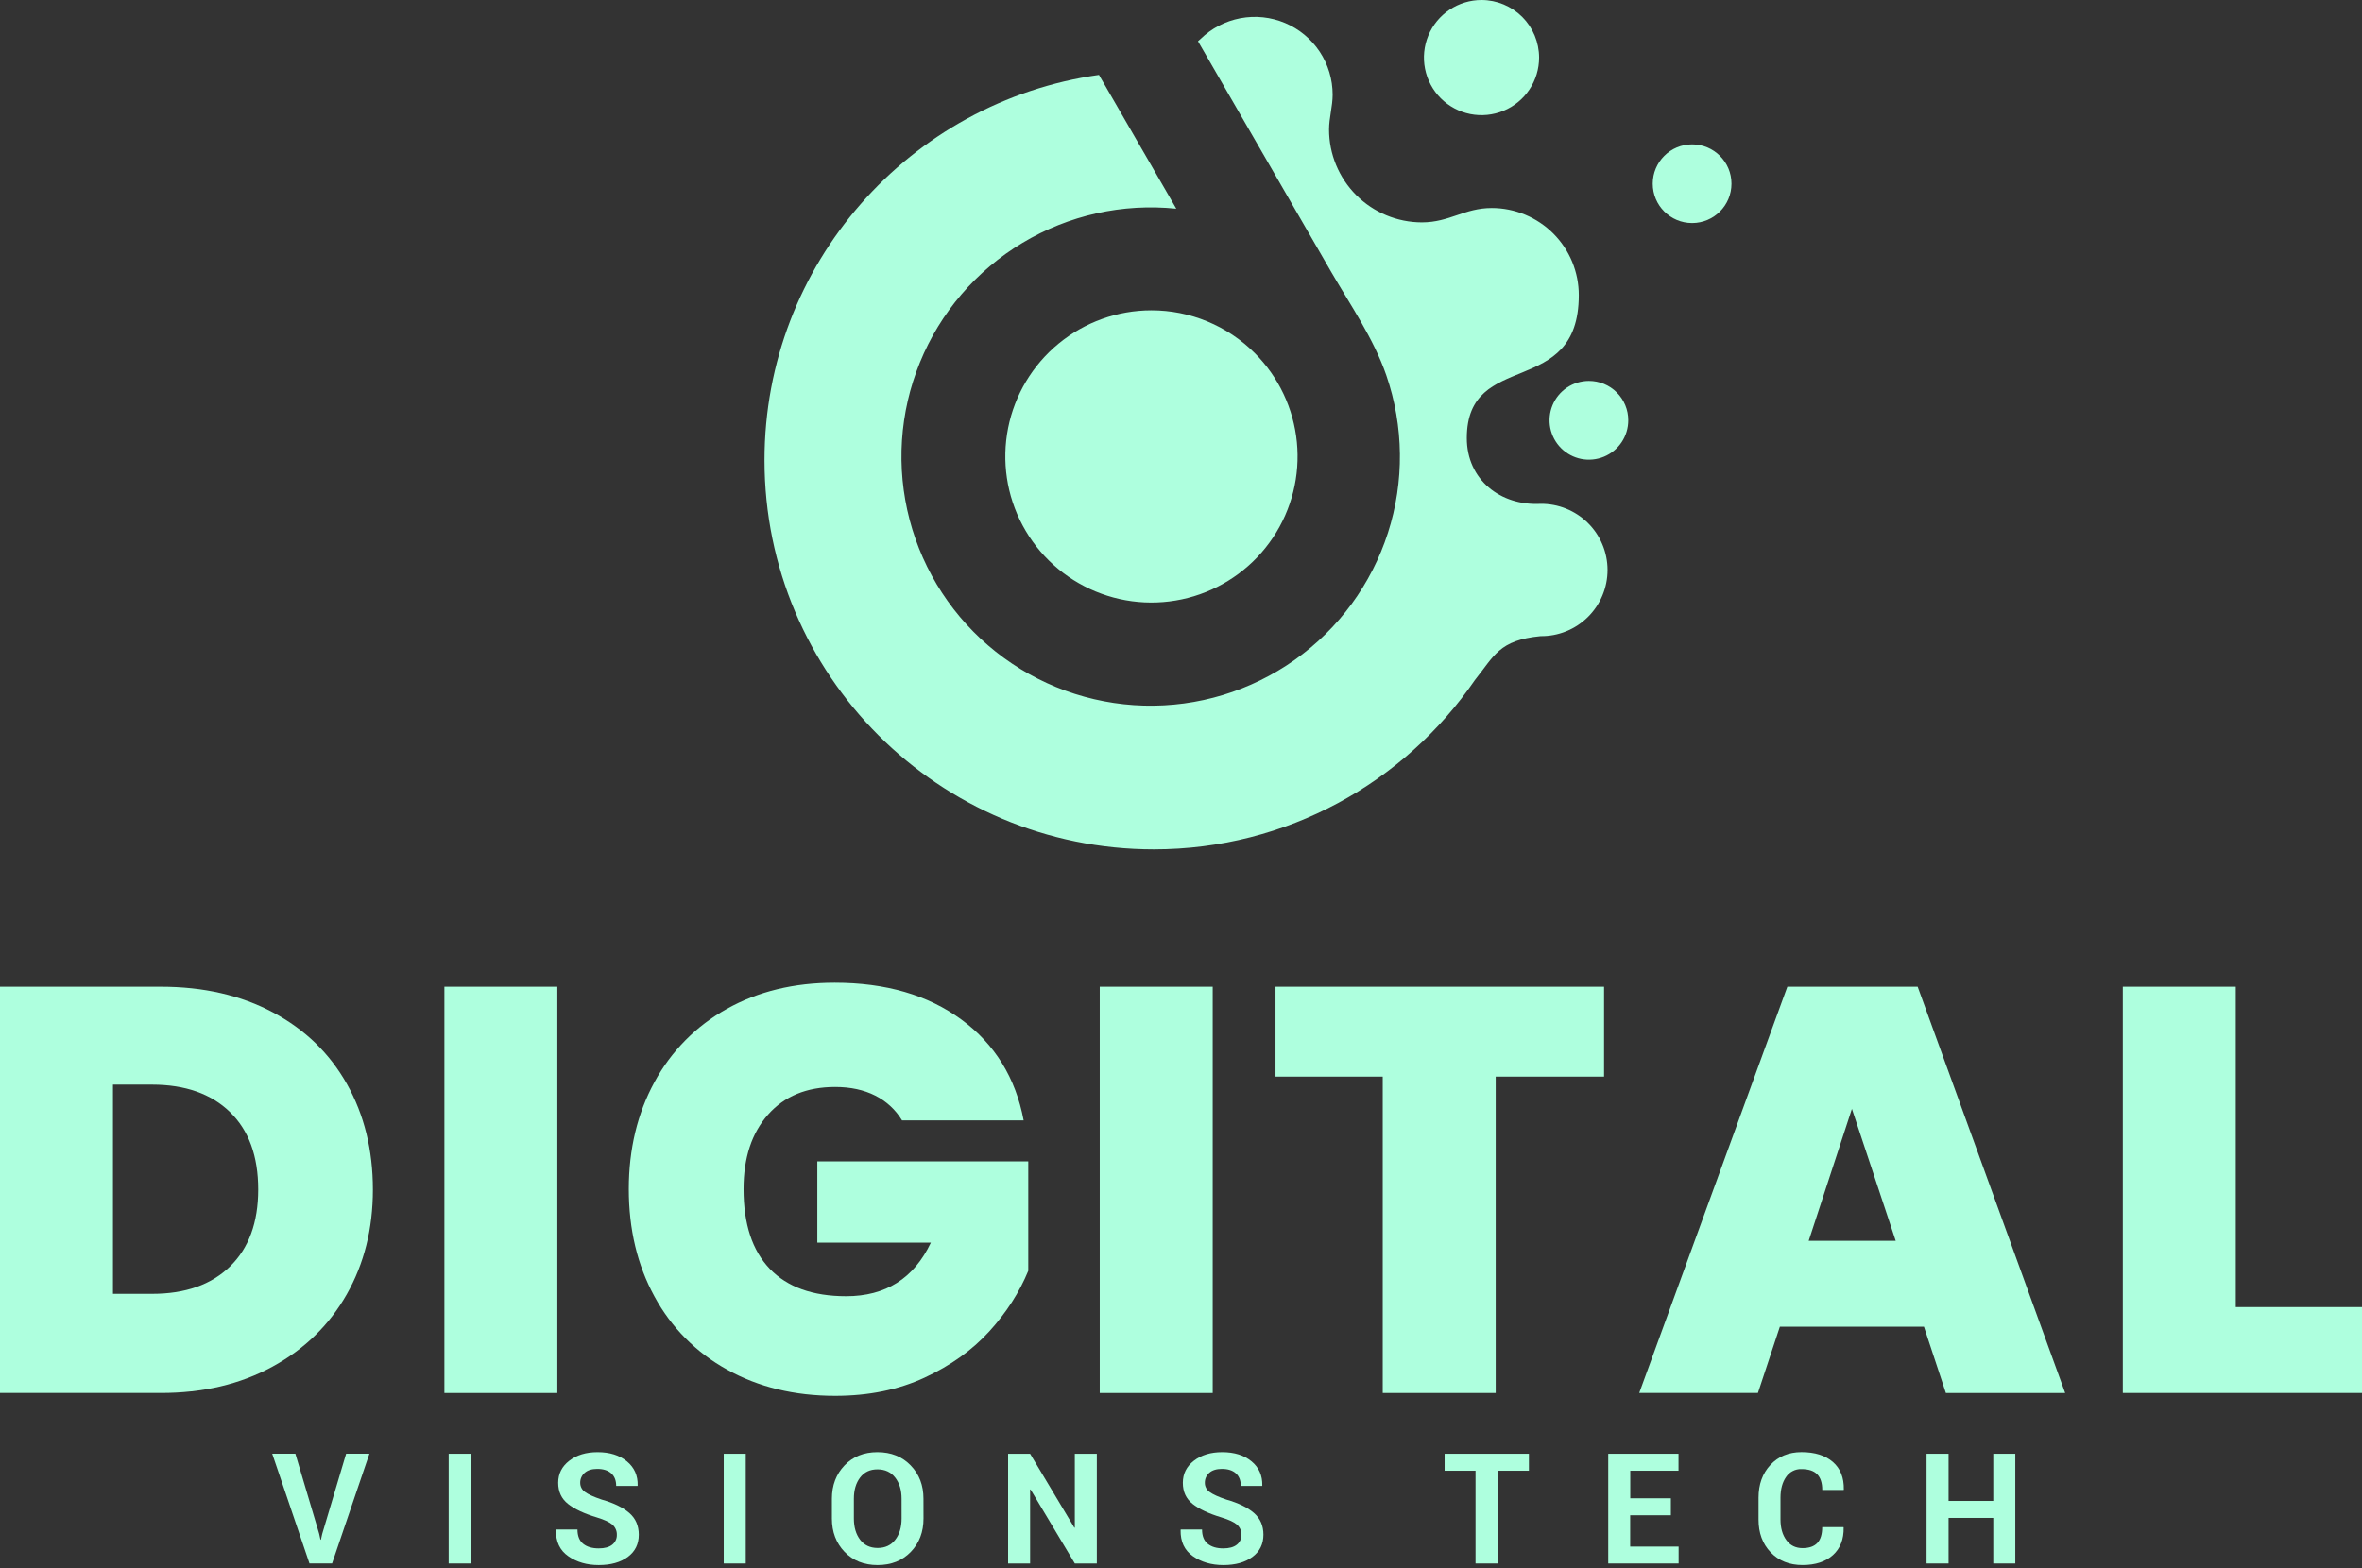
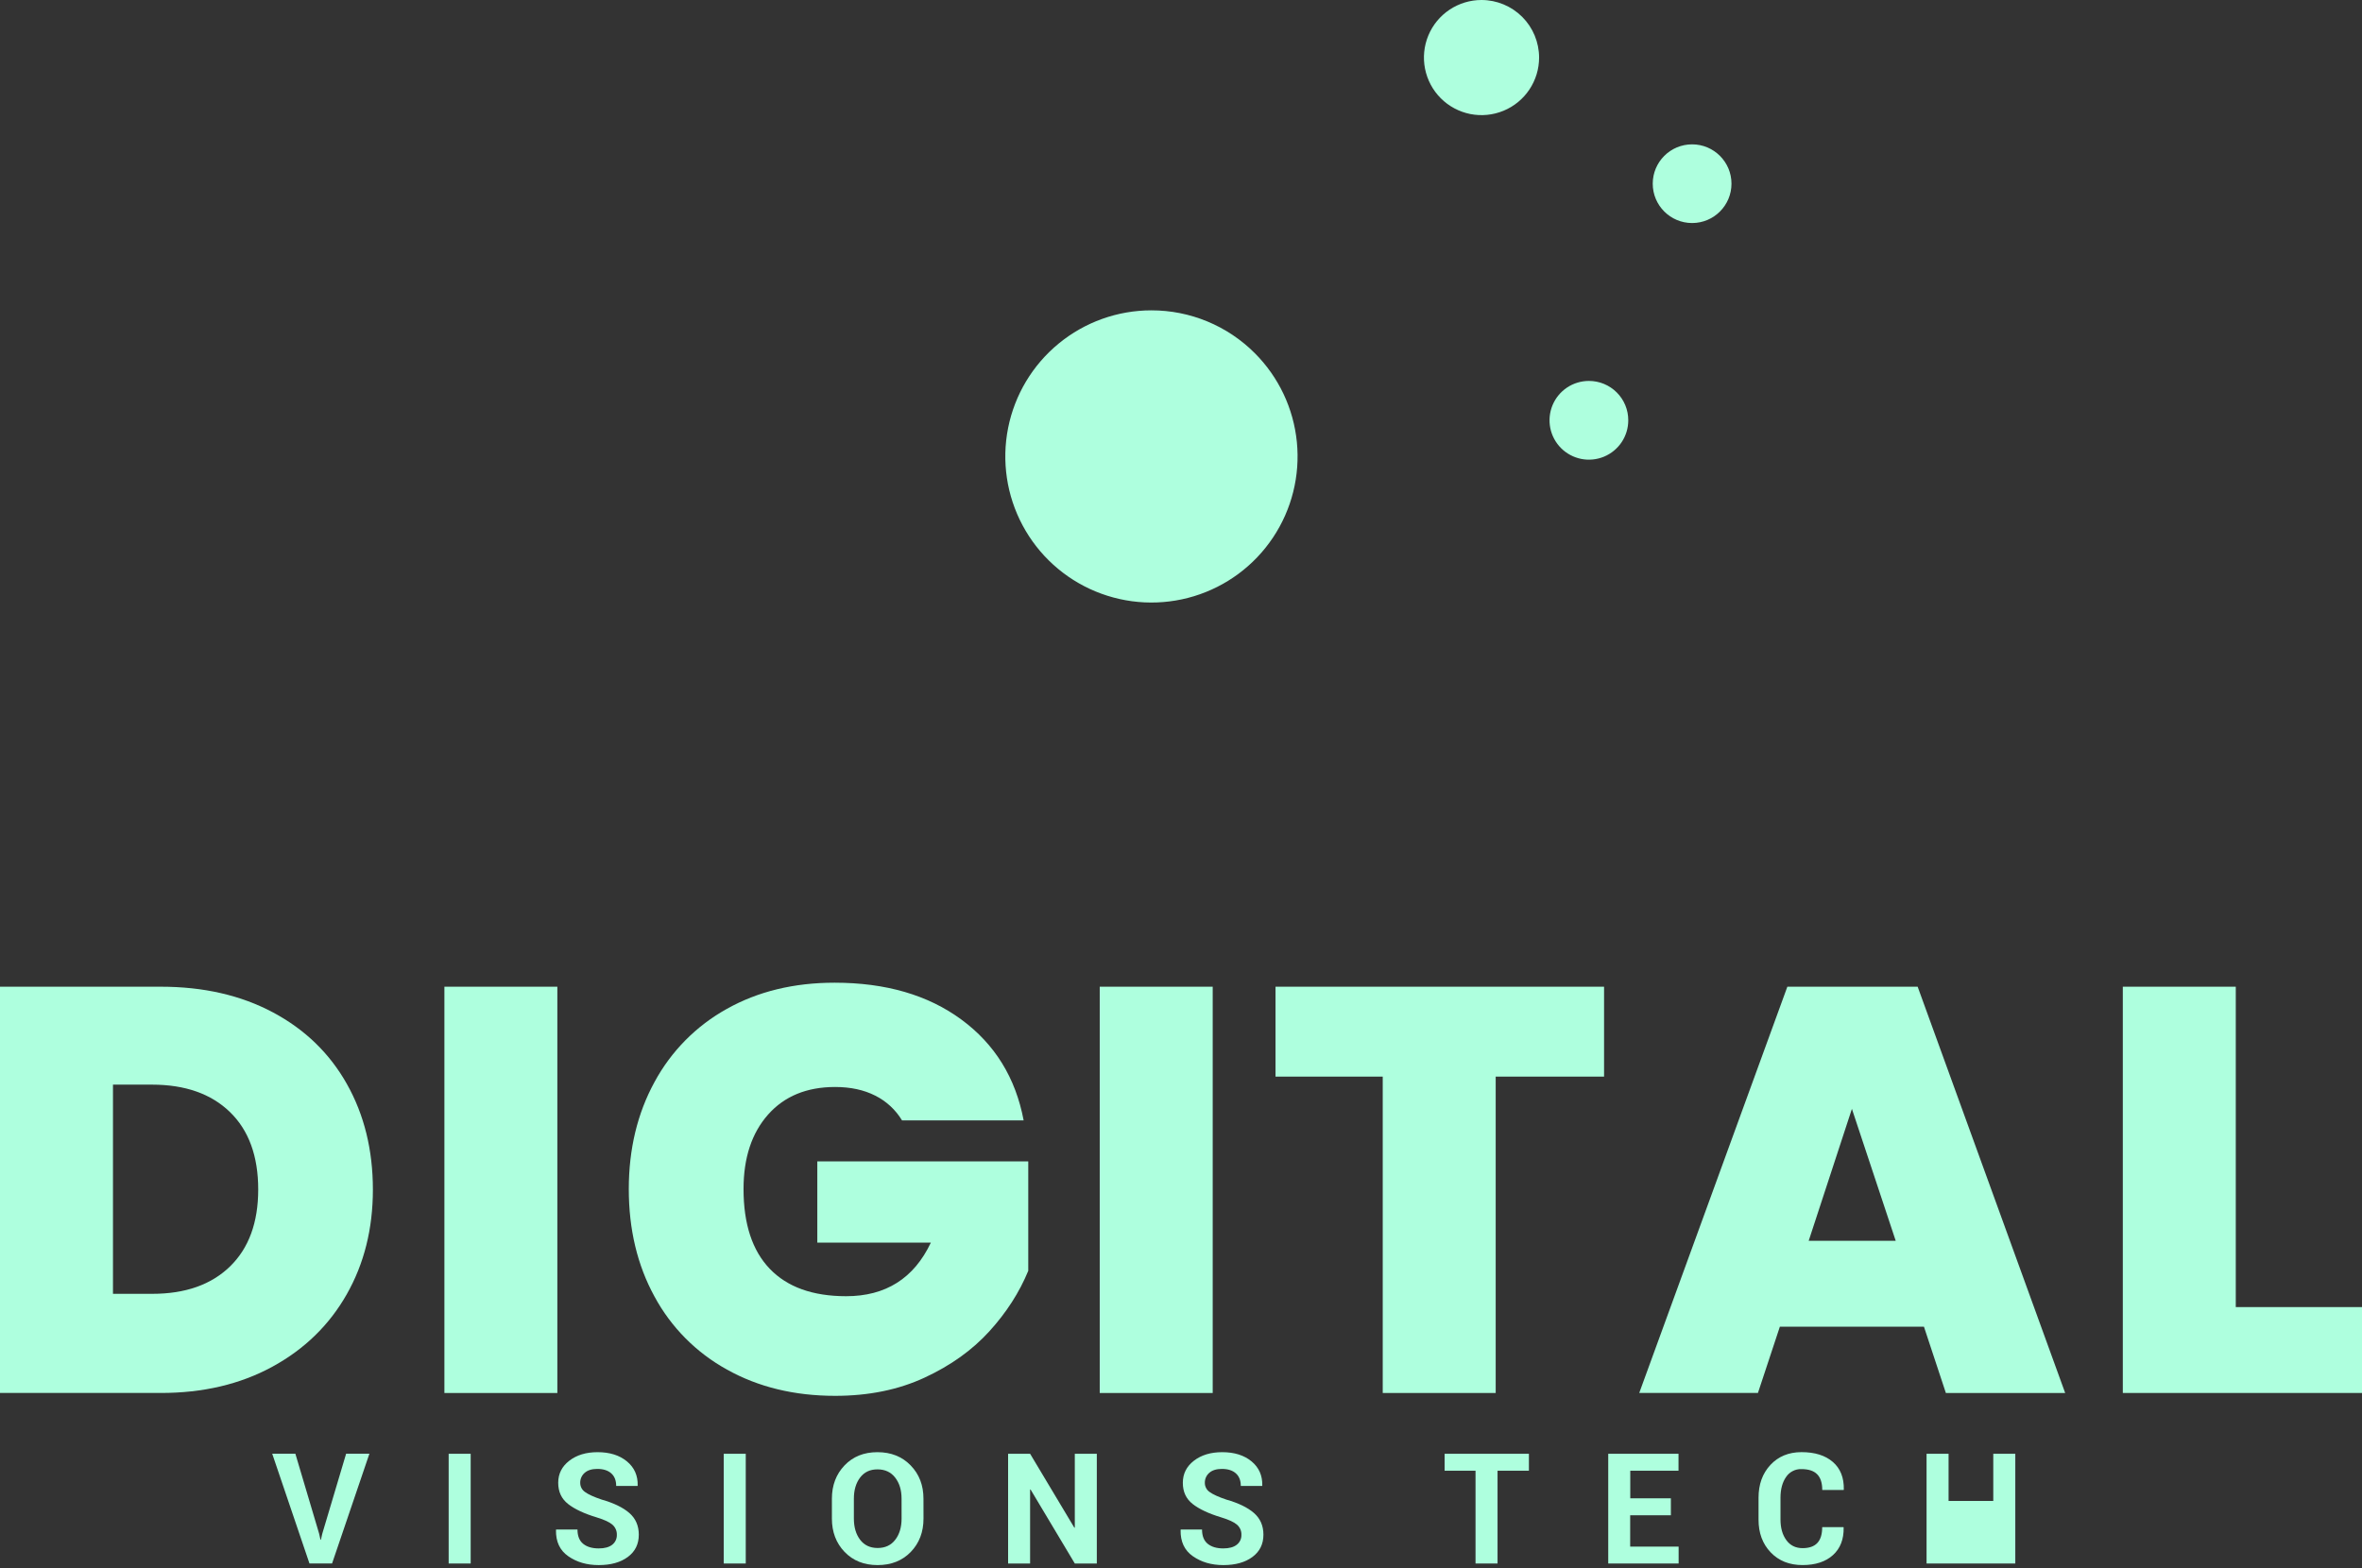
<svg xmlns="http://www.w3.org/2000/svg" width="125" height="83" viewBox="0 0 125 83" fill="none">
  <rect x="0" y="0" width="125" height="83" fill="#333333" stroke="none" />
  <path fill-rule="evenodd" clip-rule="evenodd" d="M78.404 0C77.801 0 77.212 0.179 76.711 0.514C76.21 0.848 75.819 1.324 75.588 1.881C75.358 2.438 75.297 3.051 75.415 3.642C75.533 4.233 75.823 4.776 76.249 5.202C76.675 5.628 77.218 5.918 77.809 6.036C78.4 6.153 79.013 6.093 79.57 5.862C80.127 5.632 80.603 5.241 80.937 4.74C81.272 4.239 81.451 3.65 81.451 3.047C81.45 2.239 81.129 1.465 80.558 0.893C79.986 0.322 79.212 0.001 78.404 0Z" fill="#AEFFDE" />
-   <path fill-rule="evenodd" clip-rule="evenodd" d="M58.158 3.963C48.154 5.372 40.458 13.967 40.458 24.359C40.458 35.737 49.682 44.959 61.06 44.959C68.115 44.959 74.342 41.41 78.052 36C79.078 34.722 79.325 33.886 81.53 33.673C81.993 33.678 82.453 33.592 82.882 33.418C83.312 33.245 83.703 32.987 84.032 32.662C84.362 32.336 84.624 31.948 84.802 31.521C84.981 31.093 85.073 30.634 85.073 30.171C85.073 29.708 84.981 29.249 84.802 28.822C84.624 28.394 84.362 28.006 84.032 27.68C83.703 27.355 83.312 27.098 82.882 26.924C82.453 26.75 81.993 26.664 81.53 26.669C79.41 26.78 77.625 25.397 77.625 23.189C77.625 18.458 83.552 21.153 83.552 15.624C83.553 15.018 83.433 14.418 83.202 13.858C82.97 13.299 82.63 12.79 82.202 12.361C81.773 11.933 81.264 11.593 80.705 11.361C80.145 11.13 79.545 11.01 78.939 11.011C77.501 11.011 76.709 11.771 75.247 11.771C73.944 11.769 72.694 11.251 71.773 10.329C70.853 9.407 70.335 8.157 70.335 6.854C70.335 6.244 70.525 5.628 70.525 5.013C70.526 4.202 70.287 3.409 69.839 2.733C69.39 2.058 68.752 1.529 68.005 1.215C67.257 0.9 66.434 0.814 65.637 0.965C64.84 1.117 64.106 1.501 63.527 2.068C63.483 2.107 63.443 2.147 63.399 2.182L70.436 14.371C71.465 16.153 72.69 17.911 73.364 19.864C74.294 22.562 74.325 25.489 73.451 28.205C72.578 30.922 70.847 33.282 68.518 34.931C66.189 36.58 63.388 37.429 60.535 37.351C57.683 37.273 54.932 36.273 52.697 34.499C50.462 32.725 48.862 30.274 48.138 27.514C47.413 24.754 47.604 21.833 48.681 19.191C49.757 16.548 51.662 14.325 54.109 12.857C56.555 11.389 59.413 10.754 62.251 11.047L58.158 3.963Z" fill="#AEFFDE" />
  <path d="M89.549 11.806C90.699 11.806 91.632 10.874 91.632 9.723C91.632 8.573 90.699 7.641 89.549 7.641C88.398 7.641 87.465 8.573 87.465 9.723C87.465 10.874 88.398 11.806 89.549 11.806Z" fill="#AEFFDE" />
  <path fill-rule="evenodd" clip-rule="evenodd" d="M84.086 20.164C83.674 20.164 83.271 20.287 82.928 20.515C82.586 20.745 82.319 21.07 82.161 21.451C82.004 21.832 81.963 22.251 82.043 22.655C82.124 23.059 82.322 23.43 82.614 23.722C82.905 24.013 83.277 24.211 83.681 24.292C84.085 24.372 84.504 24.33 84.885 24.173C85.266 24.015 85.591 23.747 85.82 23.405C86.049 23.062 86.171 22.659 86.17 22.247C86.171 21.973 86.117 21.702 86.013 21.449C85.908 21.196 85.754 20.966 85.561 20.773C85.367 20.579 85.137 20.426 84.884 20.321C84.631 20.217 84.36 20.163 84.086 20.164Z" fill="#AEFFDE" />
  <path fill-rule="evenodd" clip-rule="evenodd" d="M66.403 18.692C67.669 19.957 68.456 21.621 68.632 23.402C68.808 25.182 68.361 26.969 67.367 28.456C66.374 29.944 64.895 31.042 63.183 31.561C61.471 32.081 59.632 31.991 57.978 31.307C56.325 30.623 54.96 29.387 54.117 27.809C53.273 26.232 53.002 24.41 53.35 22.655C53.699 20.9 54.645 19.32 56.028 18.185C57.41 17.049 59.144 16.428 60.933 16.428C61.949 16.427 62.955 16.626 63.894 17.015C64.832 17.403 65.685 17.973 66.403 18.692Z" fill="#AEFFDE" />
  <path d="M14.443 53.588C16.141 54.493 17.447 55.759 18.361 57.386C19.275 59.012 19.733 60.873 19.734 62.968C19.734 65.042 19.271 66.892 18.346 68.519C17.42 70.146 16.109 71.422 14.411 72.347C12.713 73.273 10.746 73.736 8.51 73.735H0V52.23H8.51C10.768 52.23 12.746 52.683 14.443 53.588ZM12.17 67.04C13.166 66.073 13.664 64.715 13.665 62.968C13.665 61.199 13.166 59.831 12.17 58.865C11.174 57.899 9.801 57.416 8.052 57.414H5.979V68.487H8.053C9.802 68.488 11.174 68.006 12.171 67.04H12.17Z" fill="#AEFFDE" />
  <path d="M29.496 52.23V73.736H23.518V52.231L29.496 52.23Z" fill="#AEFFDE" />
  <path d="M34.636 57.278C35.515 55.647 36.844 54.303 38.464 53.404C40.111 52.48 42.013 52.018 44.169 52.018C46.873 52.018 49.11 52.668 50.879 53.97C52.648 55.271 53.747 57.05 54.173 59.308H47.737C47.398 58.745 46.906 58.29 46.319 57.996C45.719 57.691 45.012 57.539 44.199 57.538C42.694 57.538 41.509 58.026 40.645 59.002C39.782 59.979 39.349 61.29 39.349 62.938C39.349 64.788 39.811 66.197 40.737 67.162C41.662 68.128 43.009 68.612 44.778 68.613C46.873 68.613 48.367 67.668 49.262 65.777H43.253V61.476H54.417V67.268C53.949 68.407 53.263 69.475 52.358 70.471C51.454 71.466 50.309 72.285 48.924 72.926C47.541 73.567 45.966 73.887 44.197 73.887C42.041 73.887 40.134 73.424 38.477 72.499C36.85 71.605 35.515 70.26 34.634 68.625C33.728 66.968 33.276 65.072 33.276 62.937C33.278 60.822 33.731 58.936 34.636 57.278Z" fill="#AEFFDE" />
  <path d="M64.178 52.23V73.736H58.199V52.231L64.178 52.23Z" fill="#AEFFDE" />
  <path d="M84.889 52.23V56.989H79.154V73.736H73.176V56.989H67.502V52.23H84.889Z" fill="#AEFFDE" />
  <path d="M101.818 70.228H94.192L93.032 73.735H86.75L94.589 52.23H101.485L109.292 73.736H102.978L101.818 70.228ZM100.324 65.681L98.005 58.696L95.718 65.681H100.324Z" fill="#AEFFDE" />
  <path d="M118.32 69.189H125V73.735H112.342V52.23H118.32V69.189Z" fill="#AEFFDE" />
  <path d="M16.889 81.184L16.96 81.504H16.984L17.052 81.196L18.317 76.951H19.549L17.574 82.76H16.377L14.406 76.951H15.631L16.889 81.184Z" fill="#AEFFDE" />
  <path d="M24.909 82.762H23.744V76.953H24.909V82.762Z" fill="#AEFFDE" />
  <path d="M32.644 81.246C32.648 81.144 32.629 81.043 32.588 80.95C32.548 80.857 32.487 80.774 32.41 80.707C32.255 80.571 31.981 80.444 31.588 80.324C30.918 80.122 30.409 79.884 30.062 79.61C29.715 79.336 29.541 78.963 29.541 78.489C29.541 78.013 29.737 77.624 30.128 77.322C30.518 77.02 31.017 76.869 31.624 76.869C32.267 76.869 32.785 77.031 33.178 77.356C33.57 77.68 33.76 78.106 33.747 78.633L33.738 78.656H32.609C32.609 78.366 32.522 78.144 32.346 77.988C32.171 77.833 31.925 77.755 31.608 77.755C31.321 77.755 31.099 77.824 30.942 77.962C30.865 78.028 30.805 78.11 30.764 78.202C30.723 78.294 30.703 78.394 30.706 78.494C30.706 78.59 30.729 78.684 30.773 78.768C30.818 78.853 30.883 78.925 30.962 78.978C31.132 79.104 31.426 79.238 31.843 79.379C32.482 79.56 32.968 79.796 33.304 80.087C33.639 80.378 33.806 80.762 33.806 81.238C33.806 81.736 33.613 82.128 33.226 82.415C32.839 82.702 32.325 82.846 31.686 82.846C31.061 82.846 30.524 82.691 30.076 82.379C29.628 82.068 29.41 81.604 29.423 80.987L29.432 80.963H30.561C30.561 81.306 30.662 81.558 30.864 81.721C31.066 81.883 31.34 81.964 31.686 81.963C31.998 81.963 32.235 81.898 32.399 81.769C32.478 81.708 32.542 81.628 32.584 81.537C32.627 81.446 32.647 81.346 32.644 81.246Z" fill="#AEFFDE" />
  <path d="M39.466 82.762H38.301V76.953H39.466V82.762Z" fill="#AEFFDE" />
  <path d="M48.873 80.38C48.873 81.096 48.648 81.686 48.199 82.15C47.749 82.614 47.164 82.846 46.443 82.846C45.725 82.846 45.143 82.613 44.696 82.148C44.249 81.682 44.025 81.093 44.025 80.38V79.335C44.025 78.625 44.248 78.037 44.693 77.57C45.139 77.102 45.719 76.869 46.435 76.869C47.155 76.869 47.742 77.103 48.194 77.57C48.647 78.036 48.872 78.625 48.871 79.335L48.873 80.38ZM47.712 79.327C47.712 78.875 47.599 78.504 47.373 78.214C47.148 77.924 46.835 77.779 46.436 77.779C46.042 77.779 45.736 77.924 45.517 78.214C45.298 78.504 45.188 78.875 45.188 79.327V80.38C45.188 80.84 45.298 81.215 45.519 81.505C45.74 81.795 46.048 81.94 46.444 81.941C46.843 81.941 47.155 81.796 47.378 81.505C47.602 81.215 47.713 80.84 47.713 80.38L47.712 79.327Z" fill="#AEFFDE" />
  <path d="M58.045 82.762H56.88L54.538 78.844L54.514 78.848V82.762H53.35V76.953H54.514L56.856 80.867L56.88 80.863V76.953H58.045V82.762Z" fill="#AEFFDE" />
  <path d="M65.697 81.246C65.701 81.144 65.682 81.043 65.642 80.95C65.601 80.857 65.54 80.774 65.463 80.707C65.308 80.571 65.034 80.444 64.641 80.324C63.971 80.122 63.462 79.884 63.115 79.61C62.768 79.336 62.596 78.963 62.597 78.489C62.597 78.013 62.792 77.624 63.183 77.322C63.574 77.02 64.073 76.869 64.679 76.869C65.324 76.869 65.842 77.031 66.234 77.356C66.625 77.68 66.814 78.106 66.802 78.633L66.794 78.656H65.665C65.665 78.366 65.577 78.144 65.401 77.988C65.226 77.833 64.98 77.755 64.663 77.755C64.376 77.755 64.154 77.824 63.997 77.962C63.921 78.028 63.86 78.11 63.819 78.202C63.779 78.294 63.759 78.394 63.762 78.494C63.761 78.59 63.784 78.684 63.829 78.768C63.873 78.853 63.938 78.925 64.017 78.978C64.188 79.104 64.481 79.238 64.899 79.379C65.537 79.56 66.024 79.796 66.359 80.087C66.694 80.378 66.862 80.762 66.862 81.238C66.862 81.736 66.668 82.128 66.281 82.415C65.894 82.702 65.381 82.846 64.741 82.846C64.116 82.846 63.58 82.691 63.132 82.379C62.683 82.068 62.466 81.604 62.479 80.987L62.487 80.963H63.613C63.613 81.306 63.714 81.558 63.916 81.721C64.118 81.883 64.392 81.964 64.738 81.963C65.049 81.963 65.287 81.898 65.45 81.769C65.53 81.708 65.594 81.628 65.637 81.537C65.68 81.446 65.7 81.346 65.697 81.246Z" fill="#AEFFDE" />
  <path d="M80.912 77.851H79.252V82.762H78.087V77.851H76.451V76.953H80.912V77.851Z" fill="#AEFFDE" />
  <path d="M88.425 80.209H86.271V81.868H88.835V82.762H85.11V76.953H88.829V77.851H86.276V79.311H88.425V80.209Z" fill="#AEFFDE" />
  <path d="M97.56 80.838L97.568 80.862C97.579 81.482 97.39 81.967 97.001 82.318C96.613 82.669 96.077 82.844 95.393 82.845C94.697 82.845 94.134 82.621 93.706 82.172C93.277 81.724 93.063 81.145 93.064 80.435V79.282C93.064 78.574 93.273 77.995 93.692 77.544C94.112 77.094 94.66 76.868 95.337 76.867C96.044 76.867 96.597 77.04 96.996 77.386C97.395 77.731 97.589 78.218 97.577 78.846L97.569 78.87H96.436C96.436 78.498 96.346 78.22 96.166 78.038C95.987 77.856 95.71 77.765 95.335 77.765C95.174 77.759 95.015 77.795 94.873 77.869C94.73 77.942 94.608 78.051 94.52 78.185C94.325 78.466 94.227 78.828 94.226 79.273V80.433C94.226 80.88 94.329 81.245 94.536 81.526C94.742 81.808 95.029 81.949 95.395 81.949C95.744 81.949 96.004 81.858 96.175 81.676C96.347 81.494 96.433 81.214 96.433 80.836L97.56 80.838Z" fill="#AEFFDE" />
-   <path d="M106.652 82.762H105.487V80.349H103.121V82.762H101.956V76.953H103.121V79.451H105.487V76.953H106.652V82.762Z" fill="#AEFFDE" />
+   <path d="M106.652 82.762H105.487H103.121V82.762H101.956V76.953H103.121V79.451H105.487V76.953H106.652V82.762Z" fill="#AEFFDE" />
</svg>